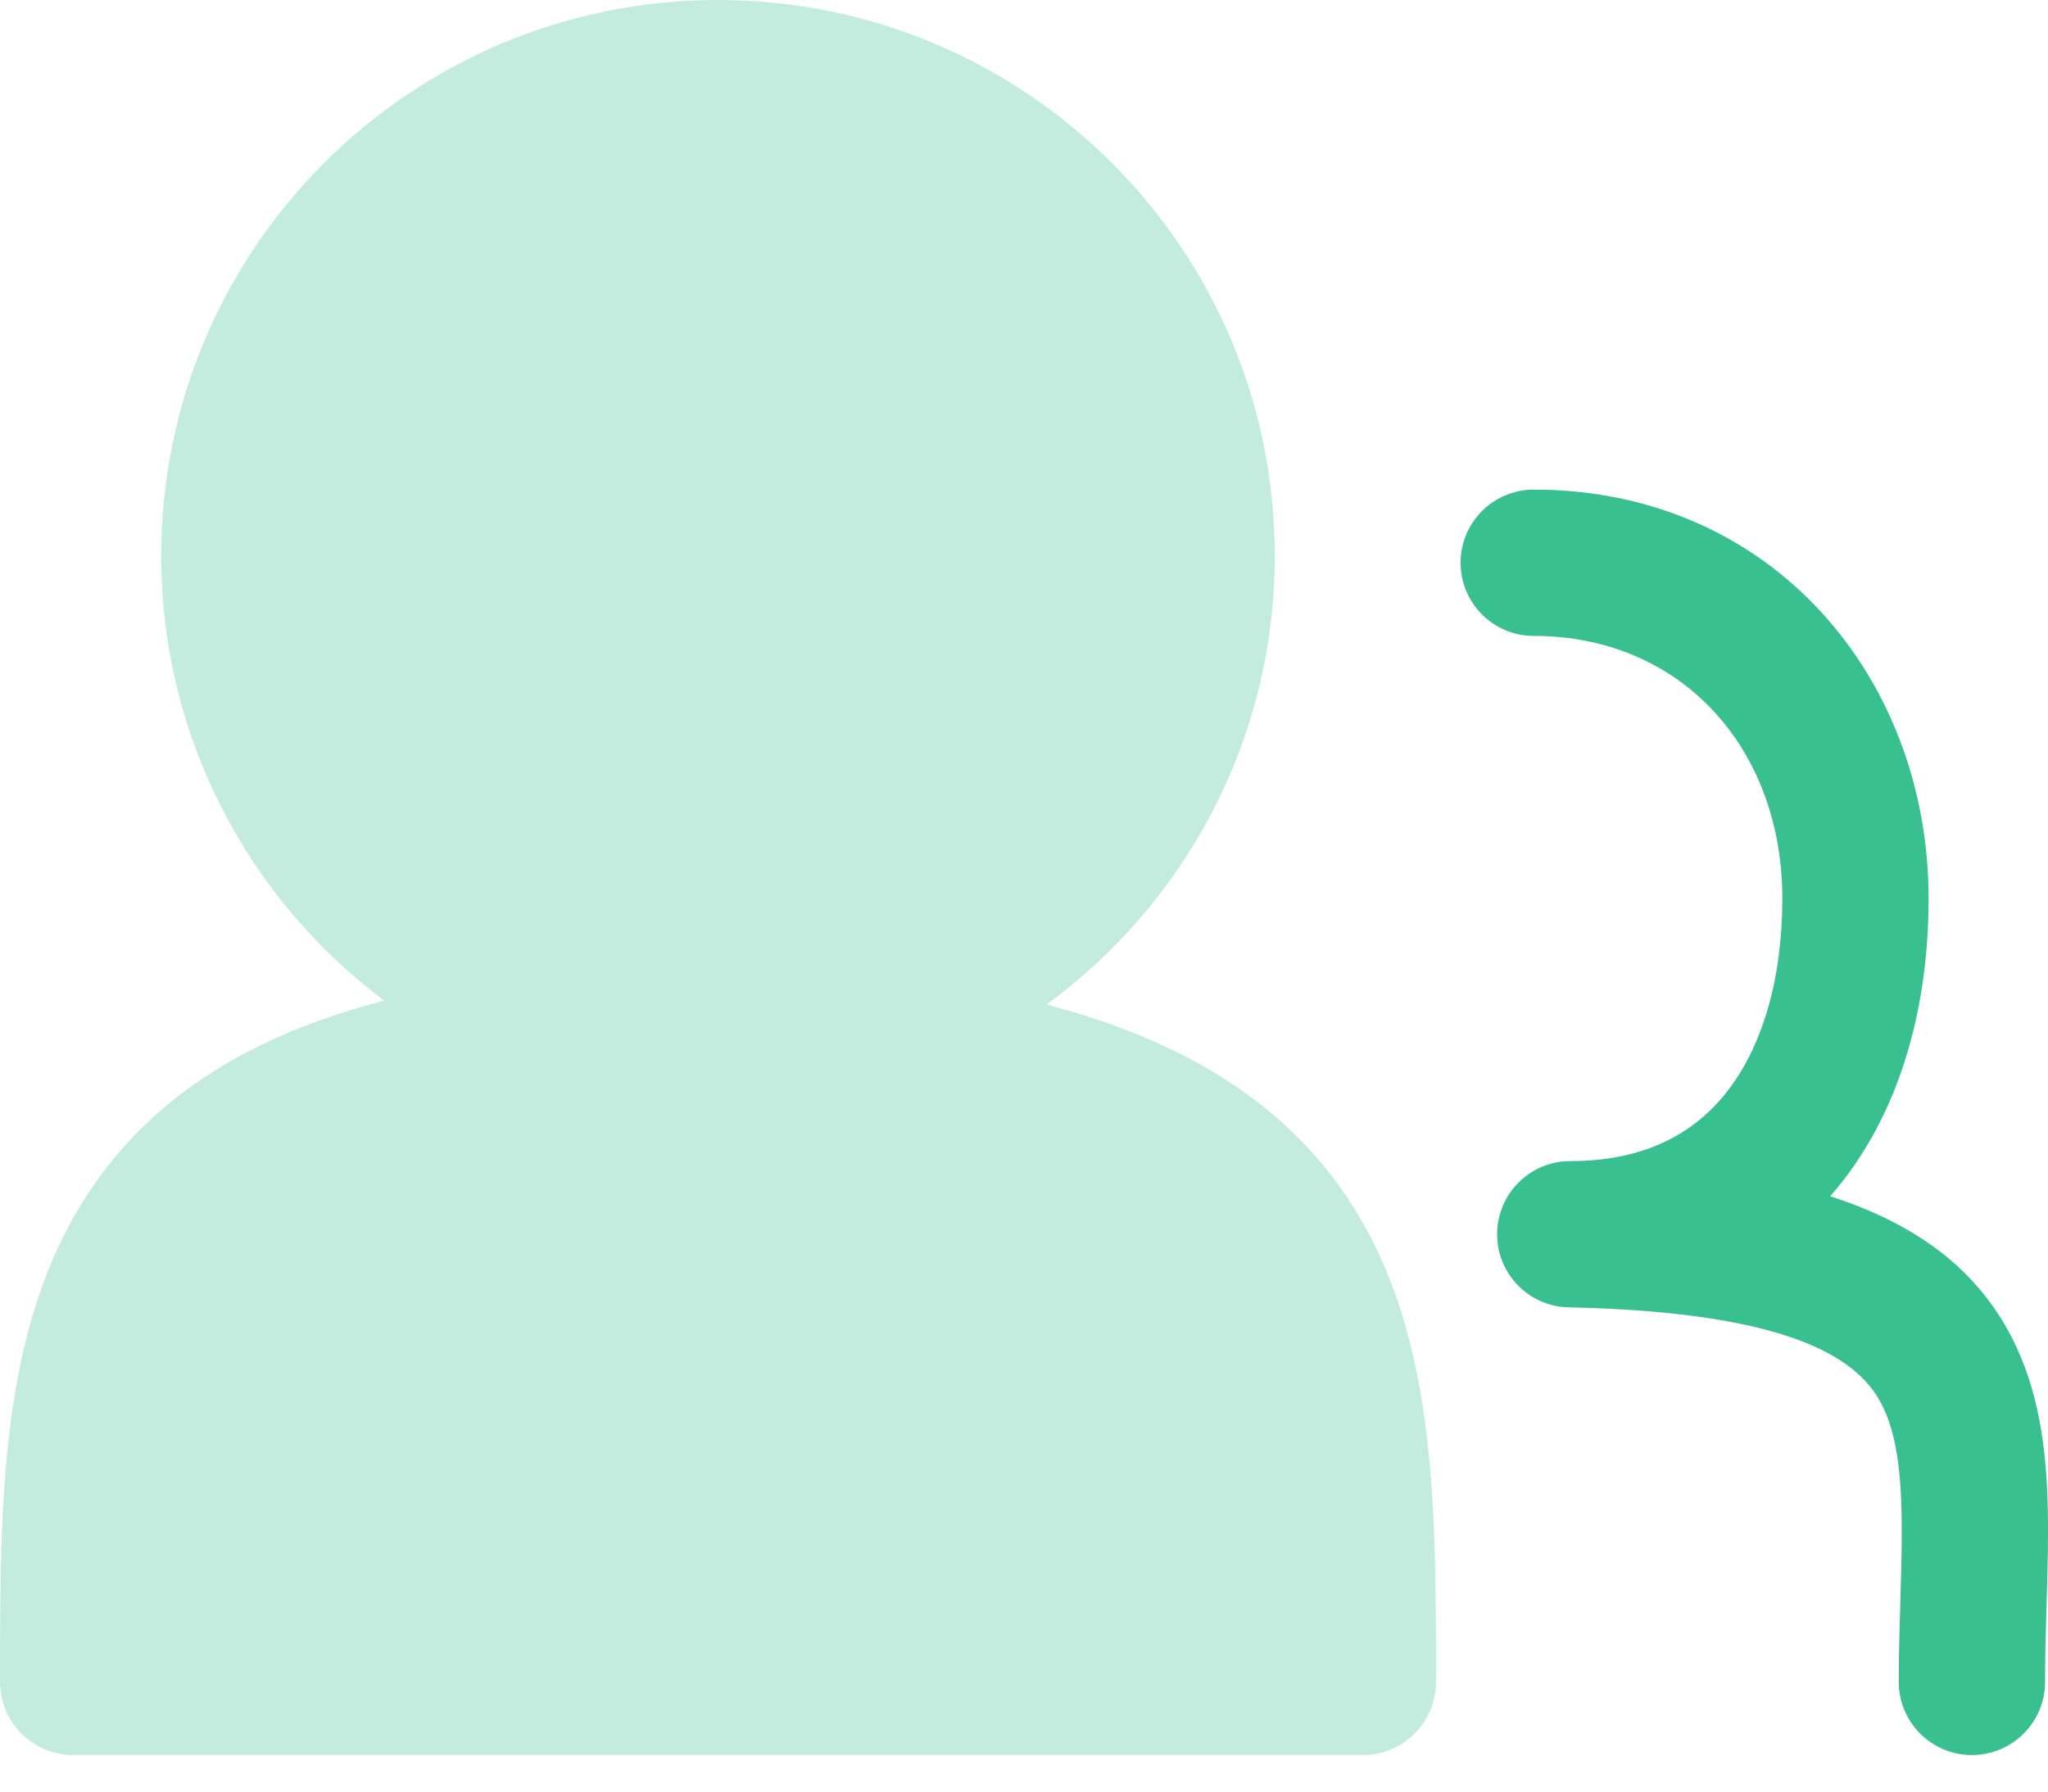
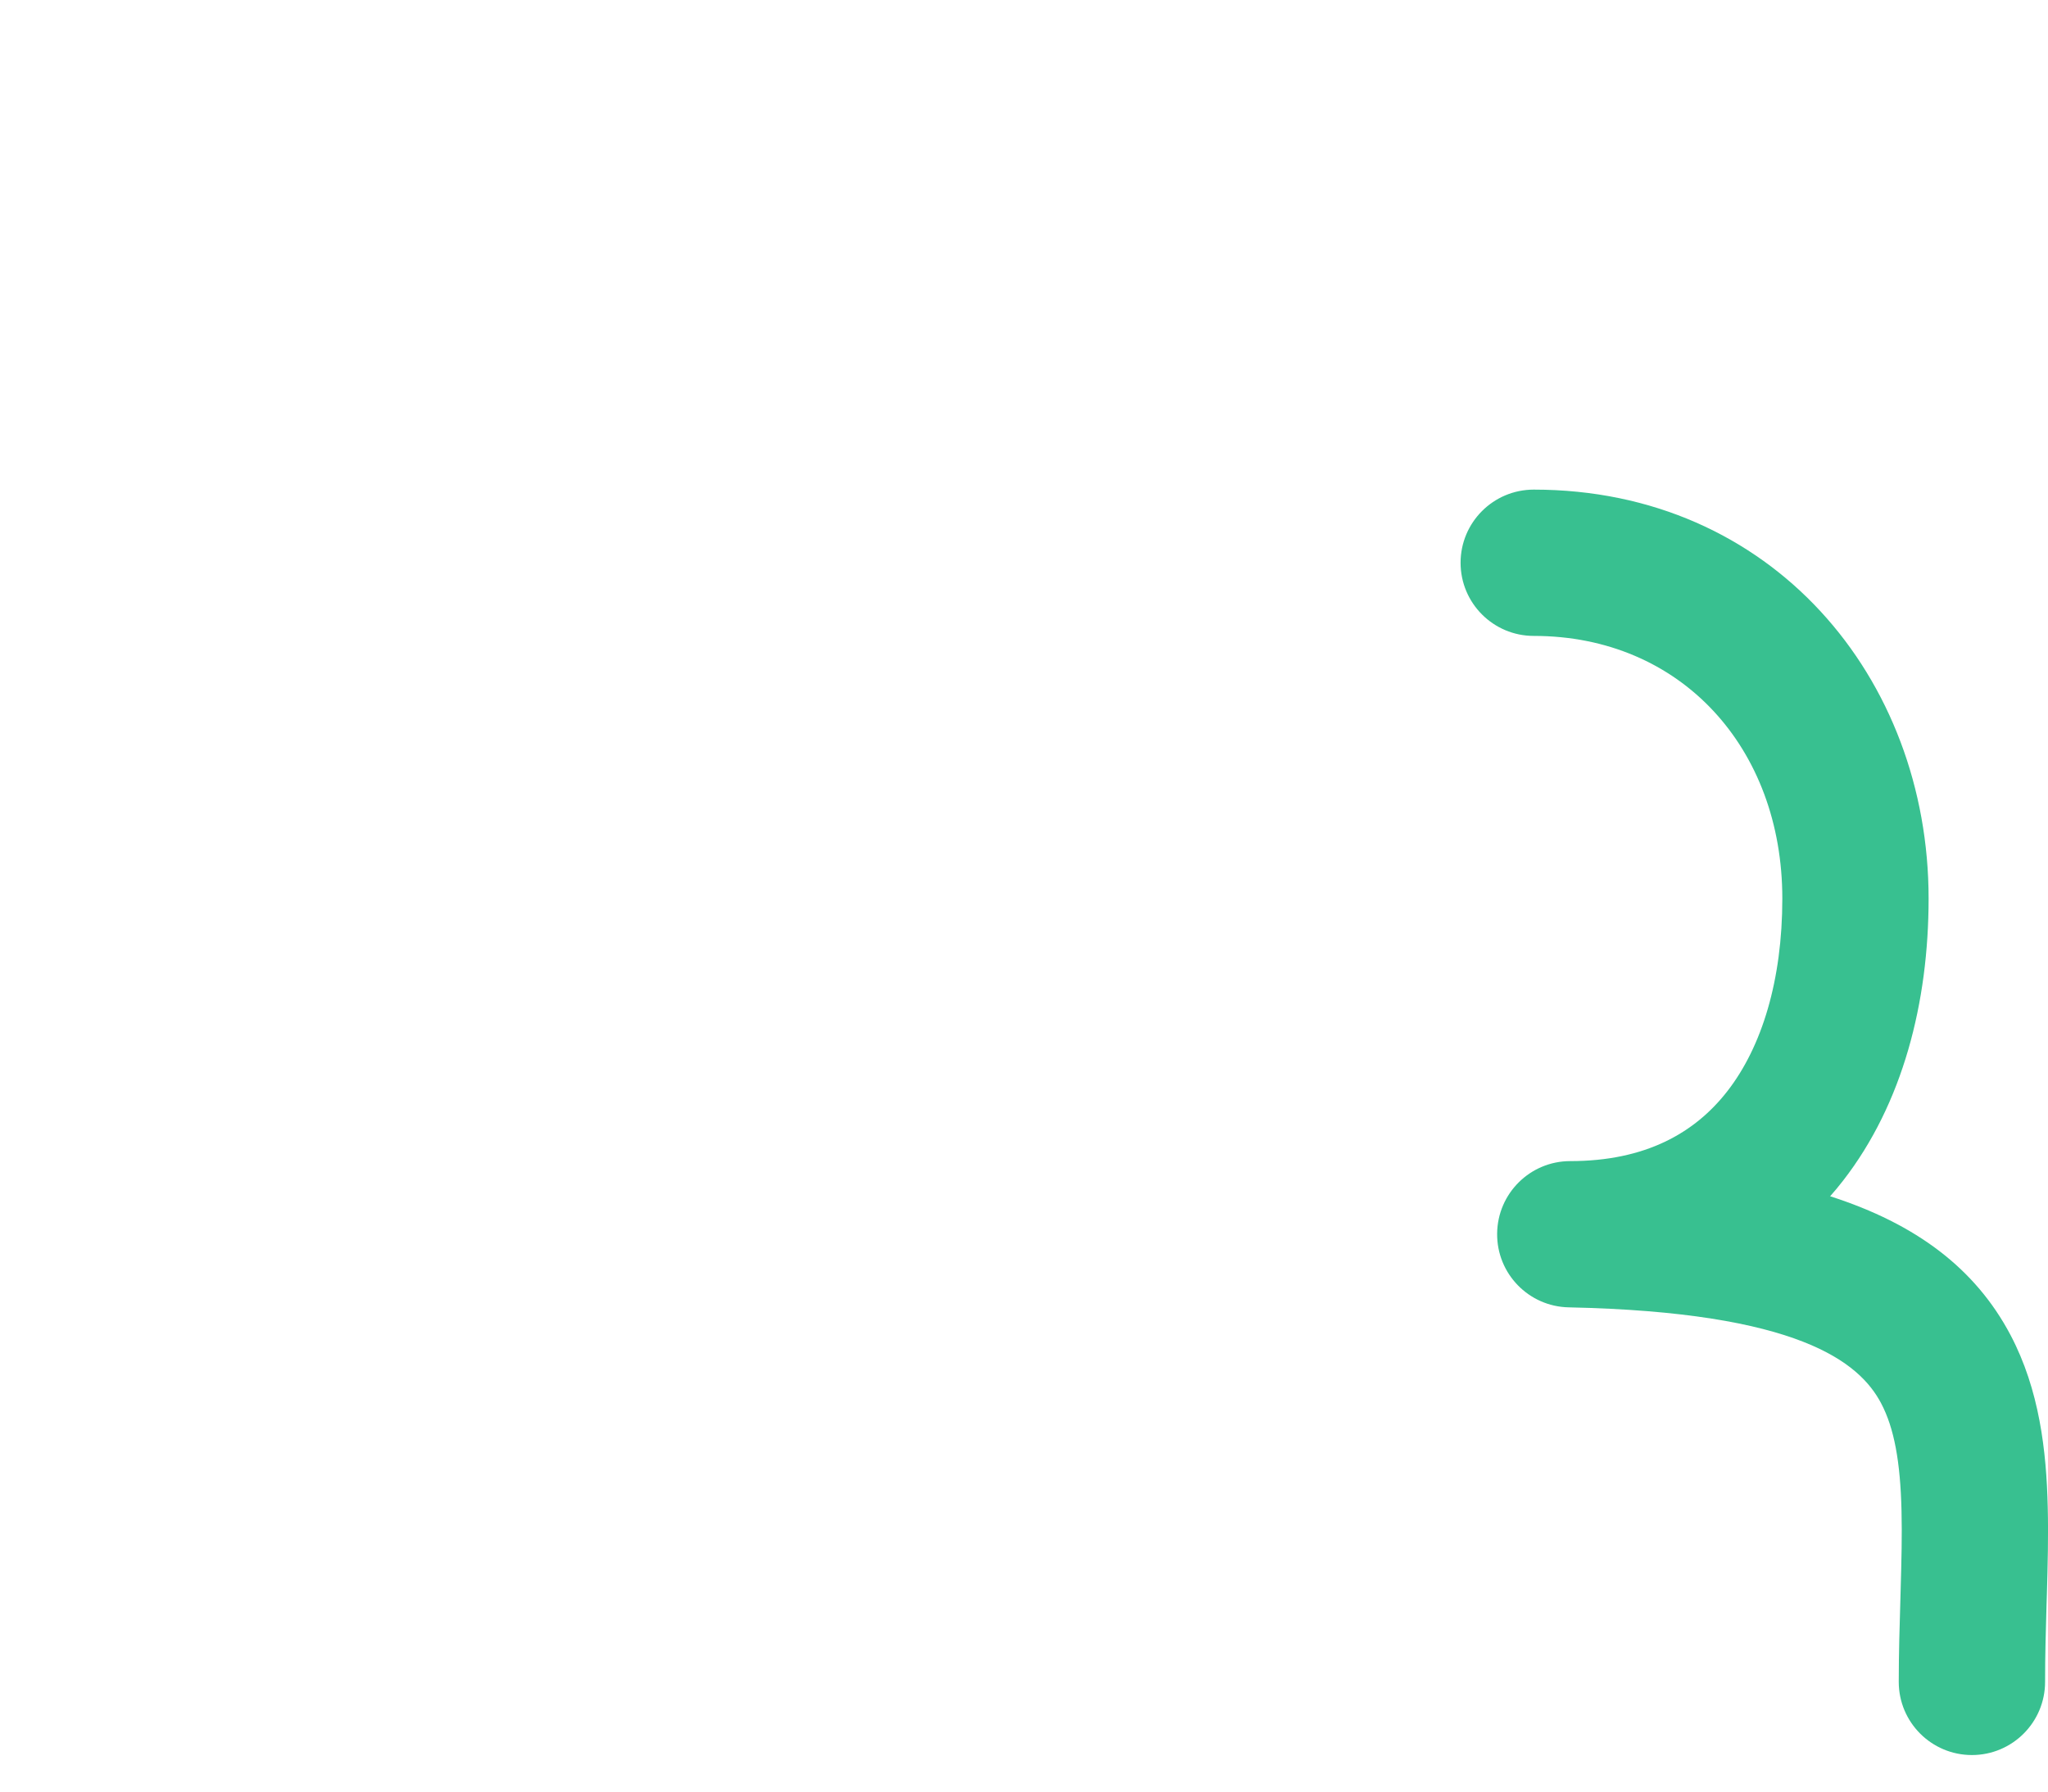
<svg xmlns="http://www.w3.org/2000/svg" width="40" height="35" viewBox="0 0 40 35" fill="none">
-   <path opacity="0.3" d="M3.149 10.857C3.149 14.413 4.86 17.568 7.505 19.548C4.848 20.235 3.018 21.436 1.828 23.155C0.863 24.549 0.422 26.152 0.209 27.778C-4.85139e-05 29.375 -2.38268e-05 31.107 5.2594e-07 32.802L1.20714e-06 32.857C1.20714e-06 33.646 0.64 34.286 1.429 34.286H26.618C27.407 34.286 28.047 33.646 28.047 32.857V32.8C28.047 31.107 28.047 29.391 27.837 27.814C27.624 26.205 27.18 24.626 26.213 23.249C25.009 21.536 23.149 20.335 20.438 19.625C23.141 17.651 24.898 14.46 24.898 10.857C24.898 4.858 20.027 0 14.023 0C8.02 0 3.149 4.858 3.149 10.857Z" fill="#38C090" />
  <path fill-rule="evenodd" clip-rule="evenodd" d="M28.527 10.994C28.527 10.205 29.167 9.565 29.956 9.565C34.613 9.565 37.668 13.246 37.668 17.553C37.668 19.579 37.167 21.559 35.996 23.067C35.915 23.171 35.832 23.272 35.745 23.37C37.43 23.91 38.583 24.786 39.266 26.077C39.834 27.153 39.969 28.346 39.995 29.446C40.009 30.004 39.994 30.582 39.978 31.144C39.976 31.206 39.974 31.268 39.972 31.33C39.957 31.839 39.943 32.342 39.943 32.857C39.943 33.646 39.303 34.286 38.514 34.286C37.725 34.286 37.085 33.646 37.085 32.857C37.085 32.297 37.102 31.75 37.117 31.245C37.118 31.183 37.12 31.122 37.122 31.061C37.138 30.495 37.151 29.987 37.139 29.514C37.116 28.551 36.995 27.896 36.74 27.413C36.316 26.611 35.131 25.634 30.639 25.54C29.856 25.524 29.232 24.88 29.241 24.097C29.249 23.314 29.886 22.683 30.669 22.683C32.137 22.683 33.103 22.134 33.739 21.315C34.412 20.449 34.811 19.149 34.811 17.553C34.811 14.615 32.834 12.423 29.956 12.423C29.167 12.423 28.527 11.783 28.527 10.994Z" fill="#38C090" />
</svg>